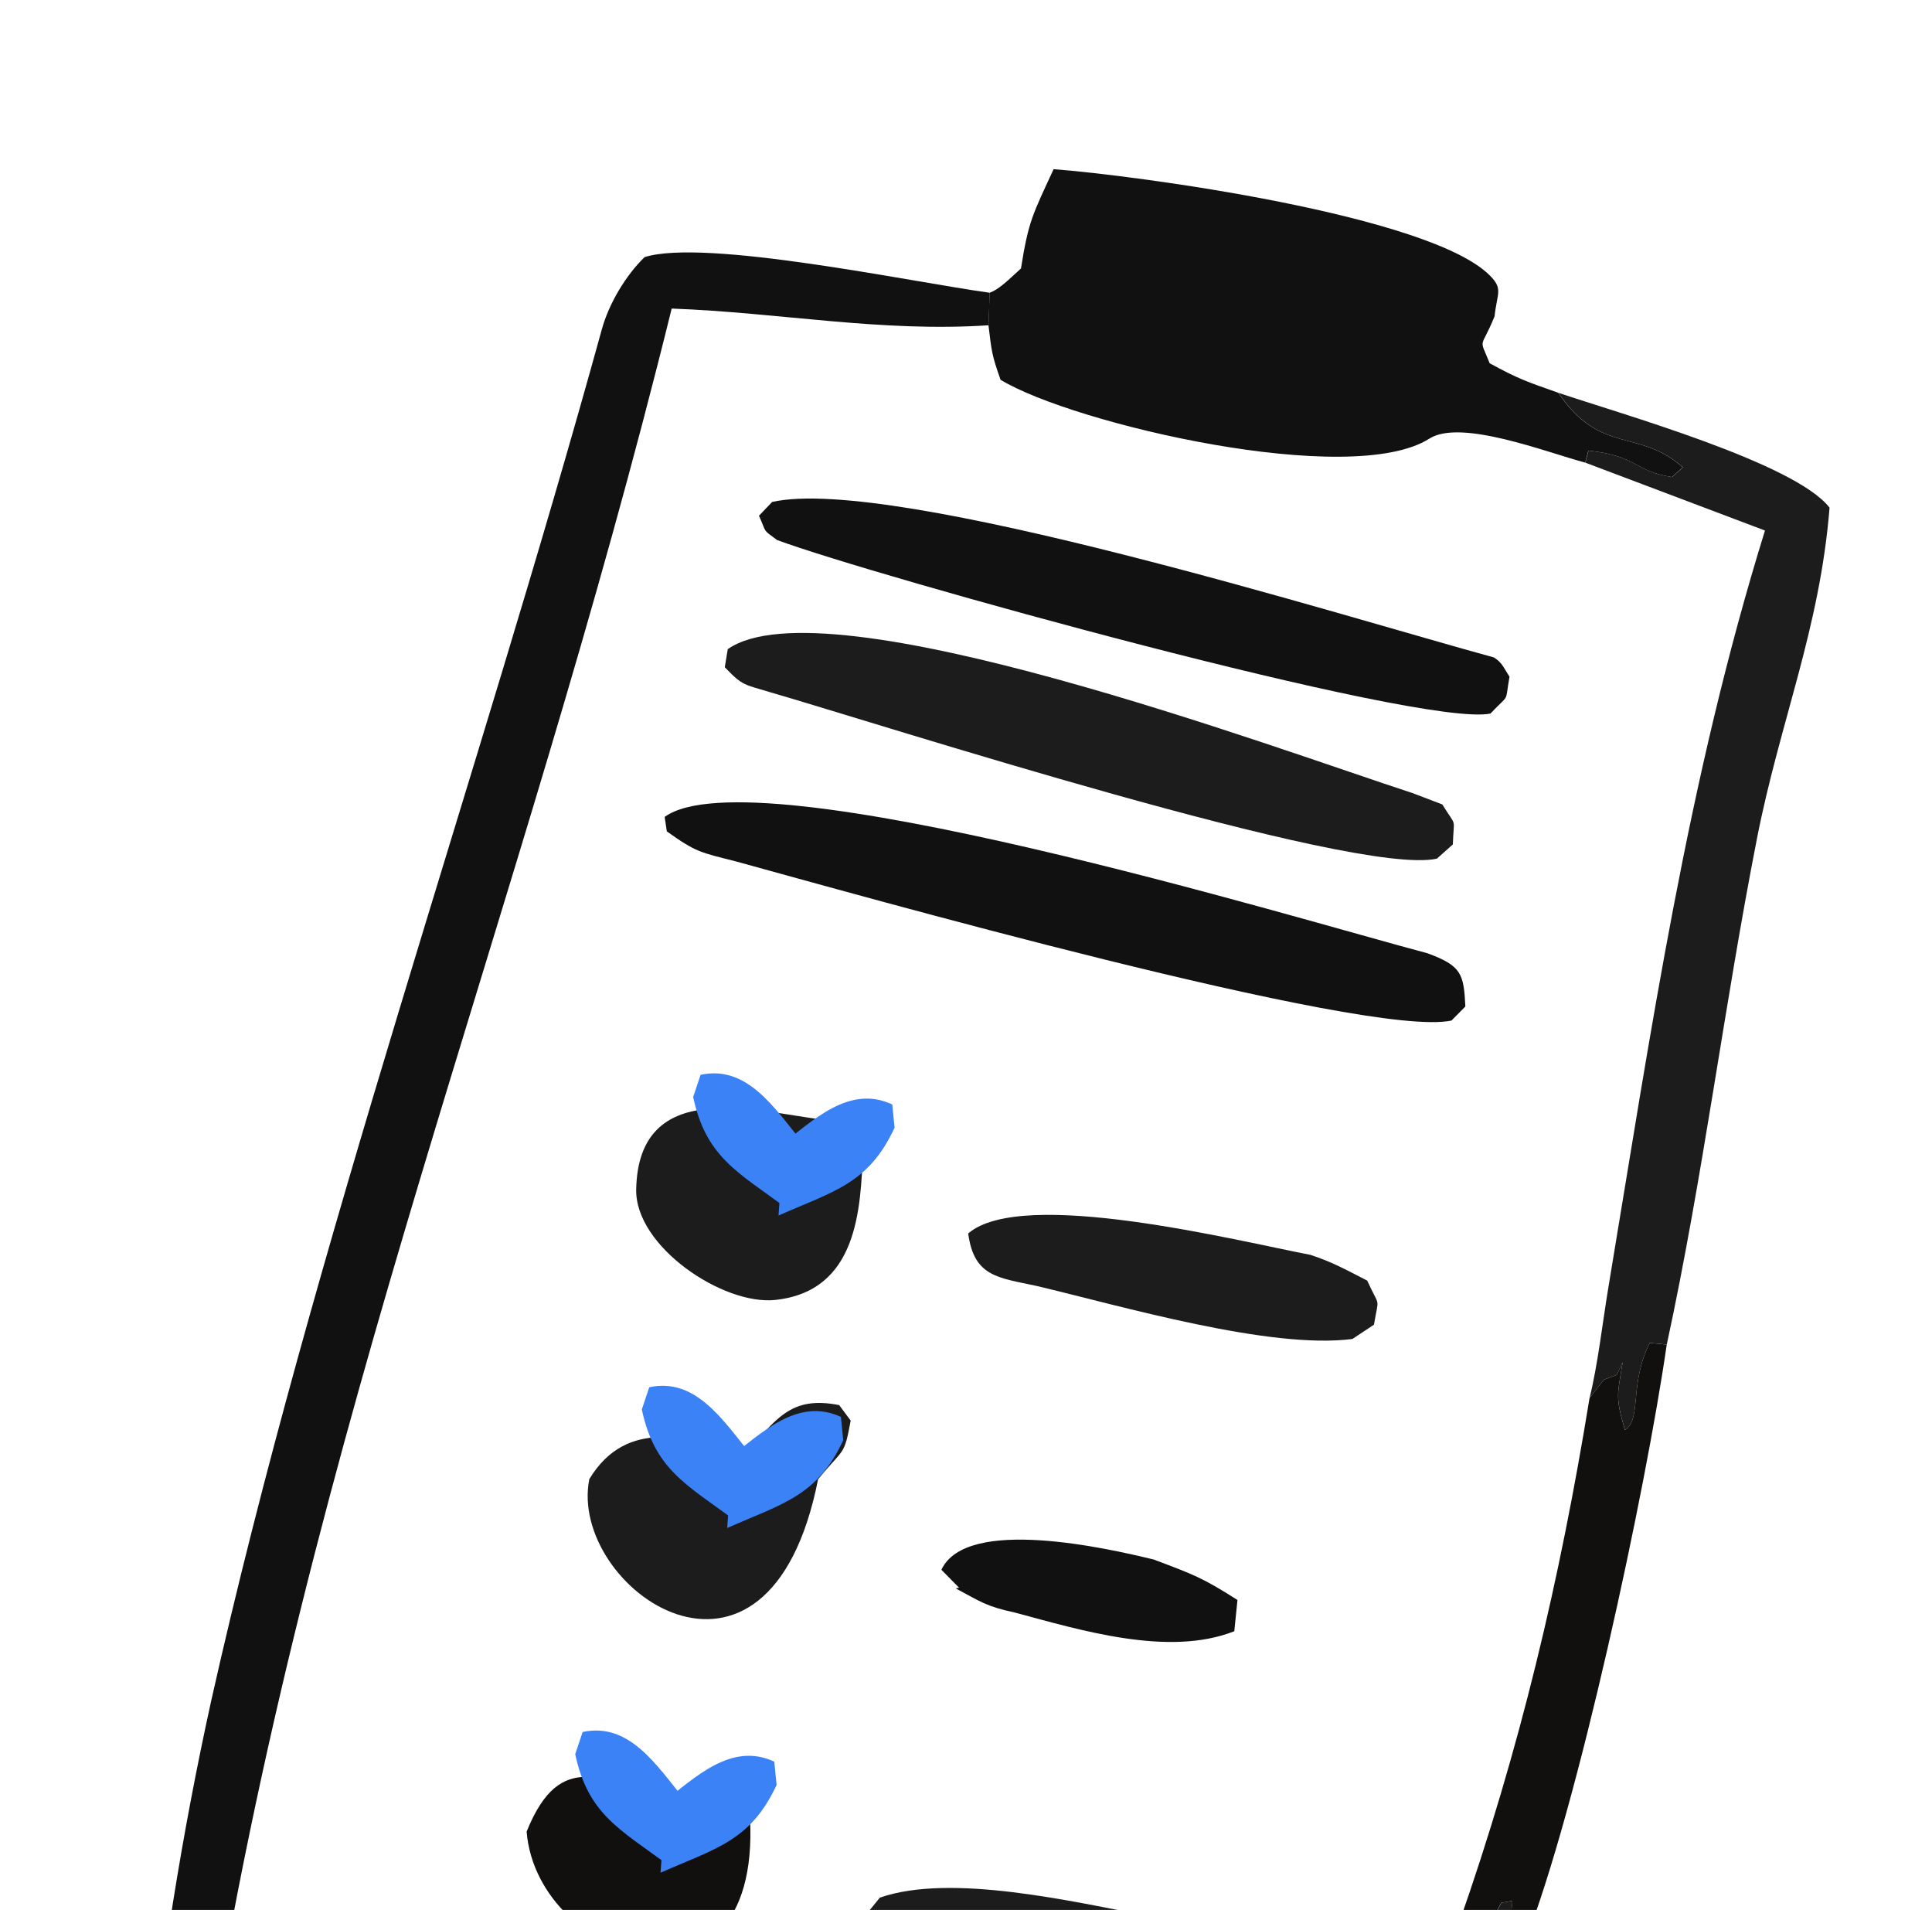
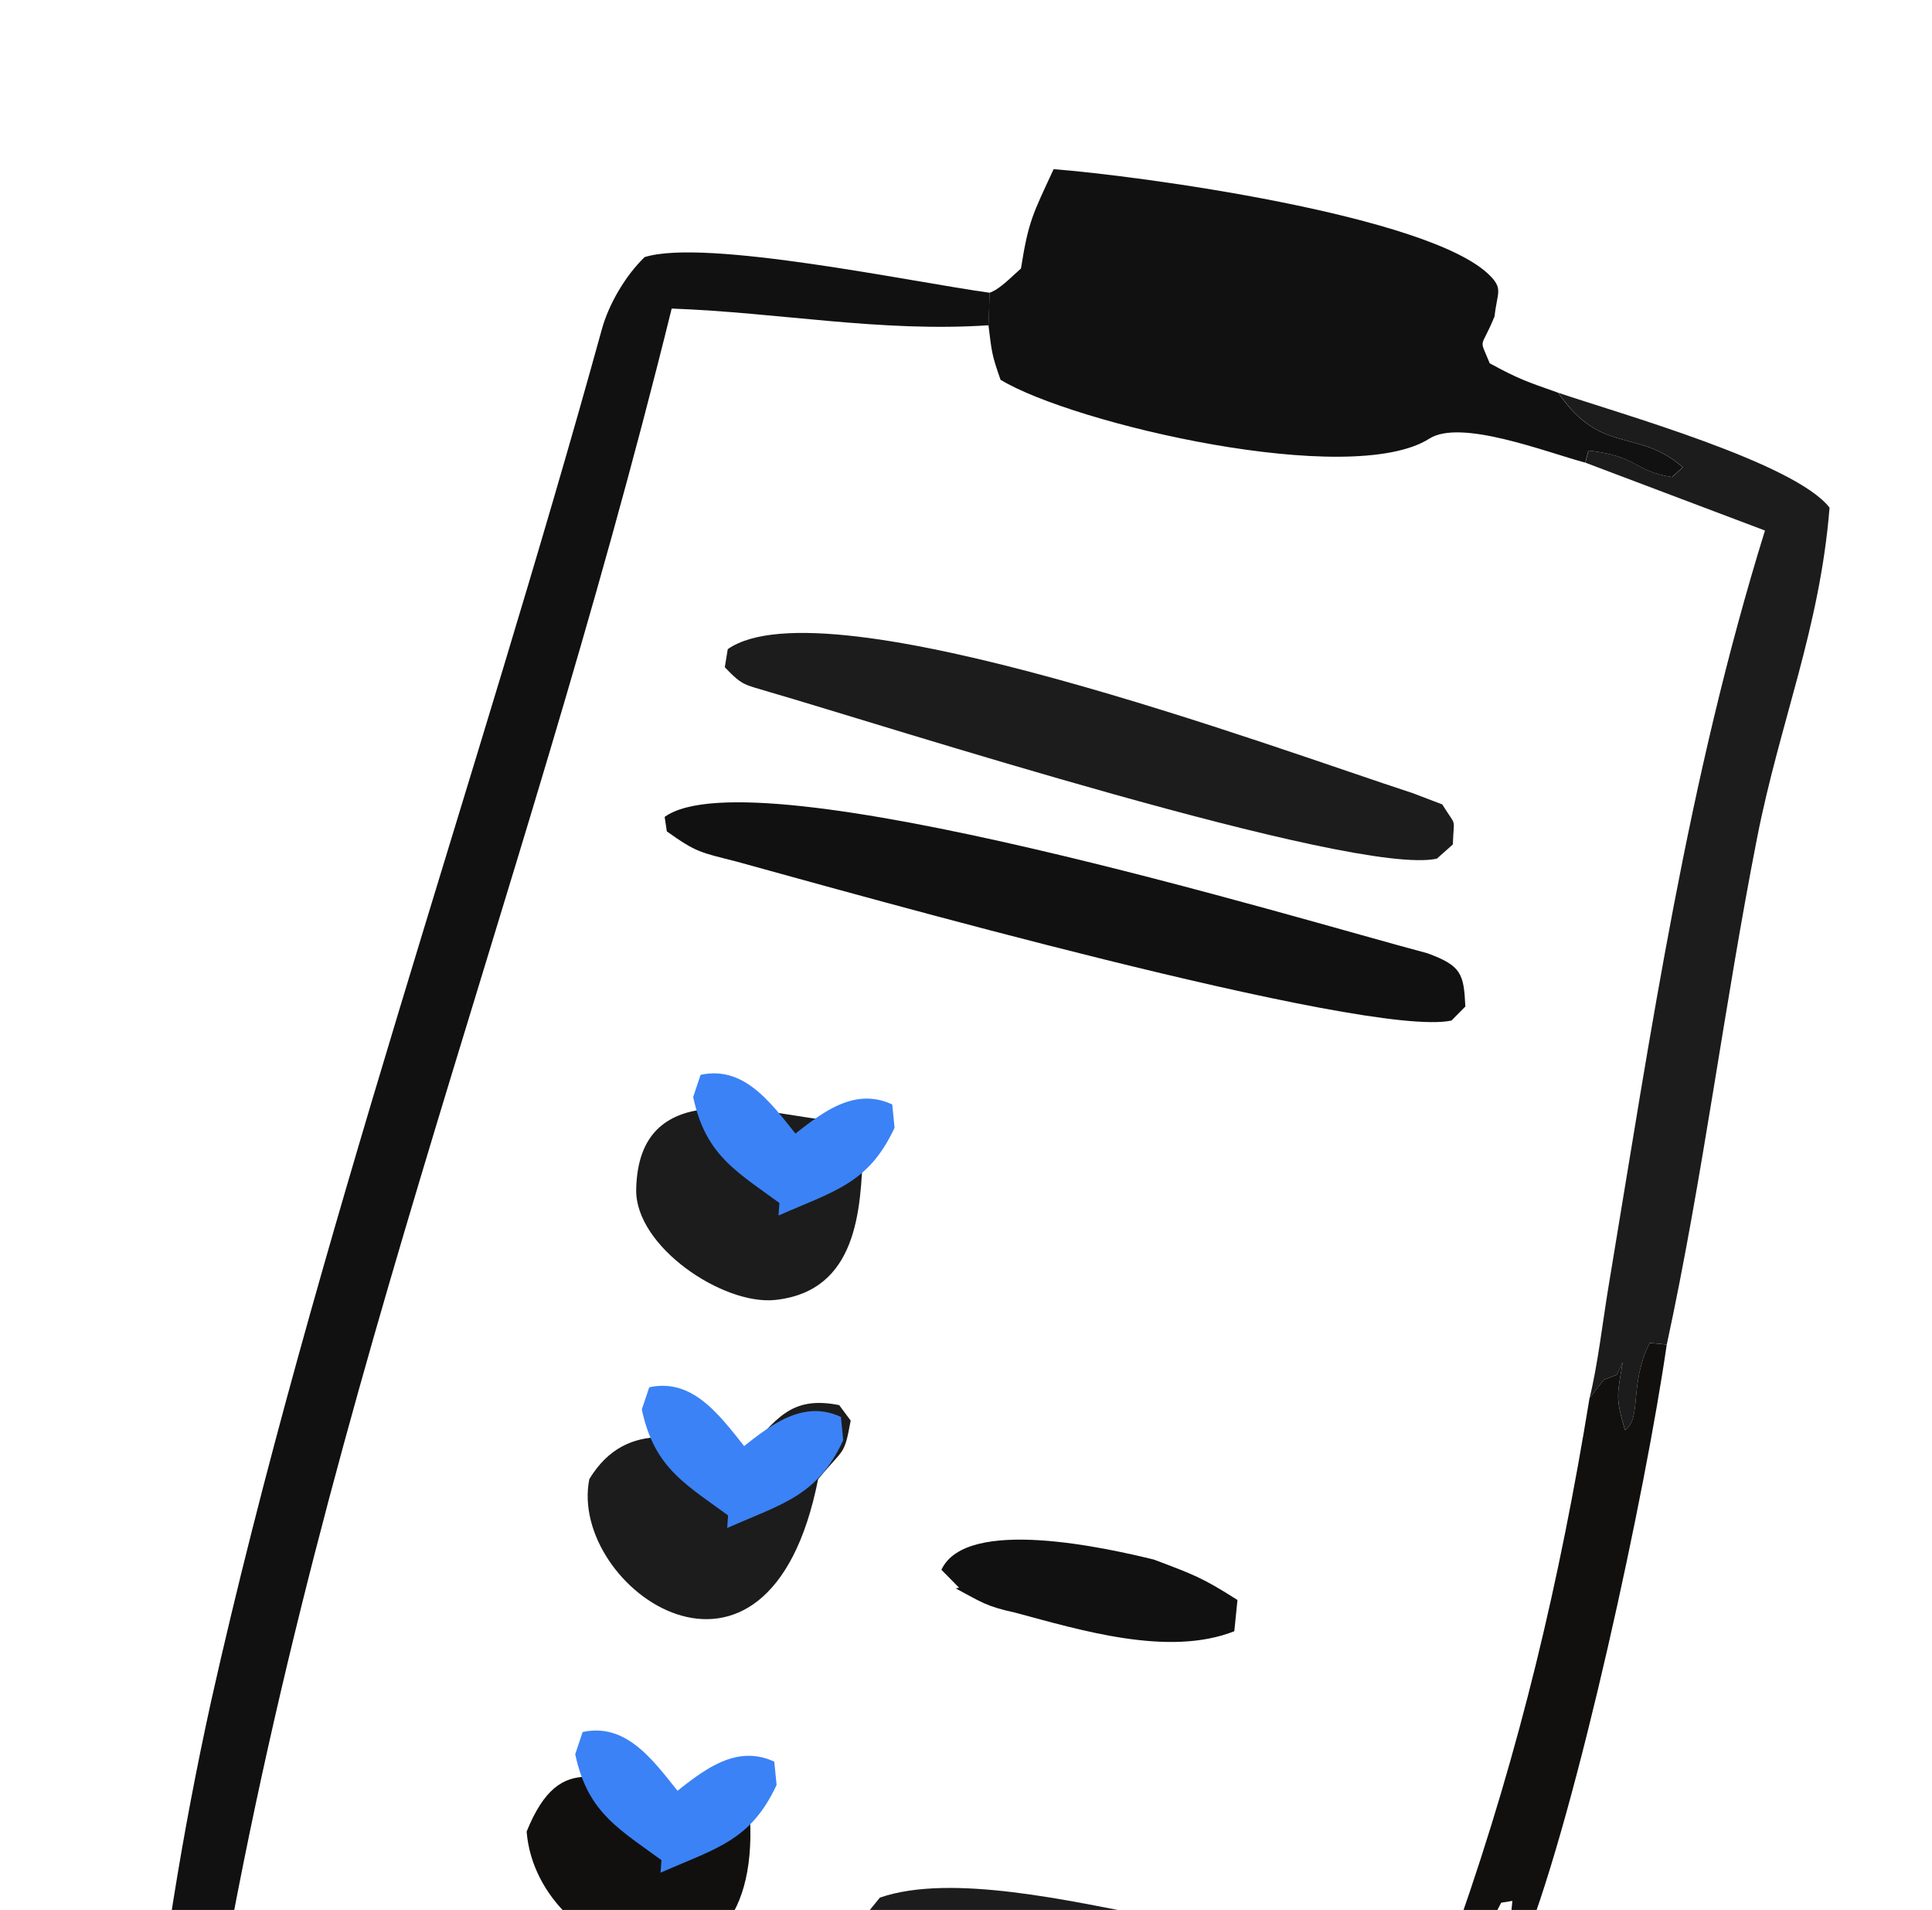
<svg xmlns="http://www.w3.org/2000/svg" width="86" height="85" viewBox="0 0 86 85" fill="none">
  <g clip-path="url(#clip0_3825_2115)">
    <path d="M6.534 93.672C7.138 87.63 8.095 81.629 9.4 75.699C13.949 55.414 21.25 34.745 26.792 14.649C27.102 13.525 27.846 12.26 28.695 11.442C31.39 10.6 40.581 12.551 44.056 13.029L44.004 14.476C39.195 14.795 34.712 13.91 29.899 13.732C23.084 41.361 13.782 63.184 9.172 92.149C26.529 96.555 40.871 99.595 58.578 102.231C58.389 104.249 58.343 103.92 60.061 105.261C52.627 105.054 13.401 96.983 6.534 93.672Z" fill="#121111" />
    <path d="M69.366 17.479C72.115 18.415 79.891 20.593 81.44 22.593C81.006 27.992 79.231 32.121 78.215 37.286C76.744 44.773 75.813 52.35 74.194 59.839L73.437 59.764C72.508 61.602 73.094 63.146 72.332 63.644C71.9 62.141 71.991 62.117 72.23 60.625L71.971 61.186L71.4 61.398L70.758 62.216C71.118 60.771 71.344 58.802 71.593 57.303C73.499 45.854 75.114 34.728 78.565 23.611L70.569 20.59L70.709 20.053C72.949 20.301 72.725 20.971 74.433 21.231L74.912 20.797C72.91 19.037 71.276 20.277 69.366 17.479Z" fill="#1C1C1C" />
    <path d="M70.756 62.217L71.398 61.4L71.97 61.188L72.228 60.627C71.99 62.118 71.898 62.142 72.33 63.646C73.093 63.147 72.507 61.604 73.436 59.766L74.192 59.84C73.265 66.287 70.225 80.481 67.865 86.464L67.145 86.186L67.205 85.759C67.244 85.372 67.283 84.984 67.322 84.597L66.823 84.679C65.615 86.895 64.638 90.32 63.059 91.506C63.51 89.692 64.312 87.396 64.938 85.608C67.659 77.846 69.434 70.338 70.756 62.217Z" fill="#11100F" />
-     <path d="M63.063 91.506C64.643 90.319 65.62 86.895 66.828 84.679L67.327 84.597C67.288 84.984 67.249 85.371 67.21 85.759L67.15 86.186L67.87 86.464C67.141 89.774 62.854 103.477 60.066 105.262C58.347 103.921 58.394 104.25 58.583 102.233C59.911 101.404 62.075 93.776 63.063 91.506Z" fill="#1C1C1C" />
    <path d="M46.9 7.529C50.51 7.8 63.718 9.564 66.347 12.29C66.909 12.872 66.641 13.036 66.528 14.079C65.905 15.613 65.821 14.954 66.312 16.168C67.597 16.868 67.957 16.984 69.36 17.478C71.27 20.276 72.904 19.036 74.906 20.796L74.427 21.23C72.719 20.97 72.943 20.3 70.703 20.052L70.564 20.589C68.808 20.119 65.022 18.631 63.627 19.52C60.132 21.747 47.766 18.861 44.538 16.902C44.145 15.786 44.146 15.662 44 14.475L44.052 13.027C44.511 12.871 45.022 12.32 45.447 11.949C45.784 9.814 45.974 9.538 46.9 7.529Z" fill="#121111" />
    <path d="M63.538 42.423C65.056 42.98 65.158 43.335 65.228 44.793L64.61 45.419C60.824 46.225 37.855 39.734 32.781 38.342C31.17 37.93 31.002 37.942 29.683 37L29.586 36.356C33.525 33.496 57.798 40.909 63.538 42.423Z" fill="#121111" />
    <path d="M62.868 35.292L64.201 35.8C64.868 36.877 64.712 36.304 64.671 37.581L63.96 38.214C60.251 39.023 39.107 32.201 34.286 30.808C33.134 30.453 33.072 30.544 32.263 29.694L32.395 28.89C36.753 25.833 56.902 33.356 62.868 35.292Z" fill="#1C1C1C" />
-     <path d="M66.501 29.259C66.882 29.508 66.911 29.686 67.193 30.116C66.974 31.352 67.233 30.817 66.345 31.756C63.239 32.394 38.838 25.611 34.589 24.033C33.919 23.53 34.151 23.77 33.785 22.952L34.371 22.339C39.735 21.131 60.02 27.495 66.501 29.259Z" fill="#121111" />
    <path d="M33.145 64.7C34.554 63.196 35.154 62.096 37.355 62.533L37.867 63.222C37.569 64.83 37.59 64.398 36.416 65.834C34.203 77.011 25.261 70.674 26.233 65.825C27.915 63.056 30.681 63.984 33.145 64.7Z" fill="#1C1C1C" />
    <path d="M36.566 49.821C37.152 50.251 37.881 50.746 38.414 51.217C38.311 53.81 38.182 57.454 34.516 57.852C32.191 58.104 28.267 55.476 28.319 52.932C28.421 47.922 33.622 49.455 36.566 49.821Z" fill="#1C1C1C" />
-     <path d="M58.32 55.843C59.3 56.158 59.953 56.528 60.859 56.992C61.443 58.274 61.377 57.637 61.16 58.954L60.2 59.59C56.536 60.065 49.966 58.136 46.137 57.228C44.428 56.858 43.356 56.825 43.098 54.894C45.499 52.816 55.096 55.23 58.32 55.843Z" fill="#1C1C1C" />
    <path d="M30.394 79.743C31.613 79.941 32.224 79.942 33.352 80.424C34.218 90.59 23.922 87.451 23.442 81.513C24.983 77.705 26.861 79.421 29.841 79.697L30.394 79.743Z" fill="#11100F" />
    <path d="M51.197 85.279C51.865 85.5 51.951 85.632 52.558 86.022C52.595 87.677 52.841 86.981 51.936 88.228C49.317 89.252 43.586 87.477 40.631 86.792C39.261 86.169 39.01 86.208 38.602 85.145L39.166 84.452C42.346 83.346 47.78 84.641 51.197 85.279Z" fill="#1C1C1C" />
    <path d="M51.363 69.407C53.129 70.075 53.517 70.207 55.084 71.206L54.943 72.596C52.012 73.754 48.08 72.542 45.167 71.763C43.895 71.489 43.676 71.294 42.541 70.69L42.691 70.659L41.905 69.861C43.019 67.465 49.311 68.908 51.363 69.407Z" fill="#121111" />
    <path d="M29.403 83.342C31.889 82.249 33.411 81.925 34.569 79.437L34.466 78.401C32.556 77.509 30.95 79.089 29.397 80.307C29.615 81.514 29.48 82.109 29.403 83.342Z" fill="#3B82F6" />
    <path d="M32.37 68.001C34.855 66.907 36.378 66.583 37.535 64.095L37.432 63.059C35.523 62.168 33.917 63.747 32.364 64.965C32.582 66.172 32.447 66.768 32.37 68.001Z" fill="#3B82F6" />
    <path d="M34.655 54.095C37.14 53.001 38.663 52.677 39.82 50.189L39.718 49.153C37.808 48.262 36.202 49.841 34.649 51.059C34.867 52.266 34.732 52.862 34.655 54.095Z" fill="#3B82F6" />
    <path d="M29.772 83.025C27.592 81.406 26.18 80.752 25.605 78.069L25.935 77.081C27.995 76.637 29.209 78.534 30.453 80.067C29.972 81.195 29.971 81.805 29.772 83.025Z" fill="#3B82F6" />
    <path d="M32.737 67.683C30.557 66.064 29.144 65.41 28.569 62.727L28.9 61.739C30.96 61.295 32.174 63.192 33.418 64.725C32.937 65.853 32.936 66.464 32.737 67.683Z" fill="#3B82F6" />
    <path d="M35.022 53.778C32.842 52.159 31.43 51.505 30.855 48.821L31.185 47.834C33.245 47.39 34.459 49.287 35.703 50.82C35.222 51.948 35.221 52.559 35.022 53.778Z" fill="#3B82F6" />
  </g>
  <defs>
    <clipPath id="clip0_3825_2115">
      <rect width="86" height="85" fill="white" />
    </clipPath>
  </defs>
</svg>